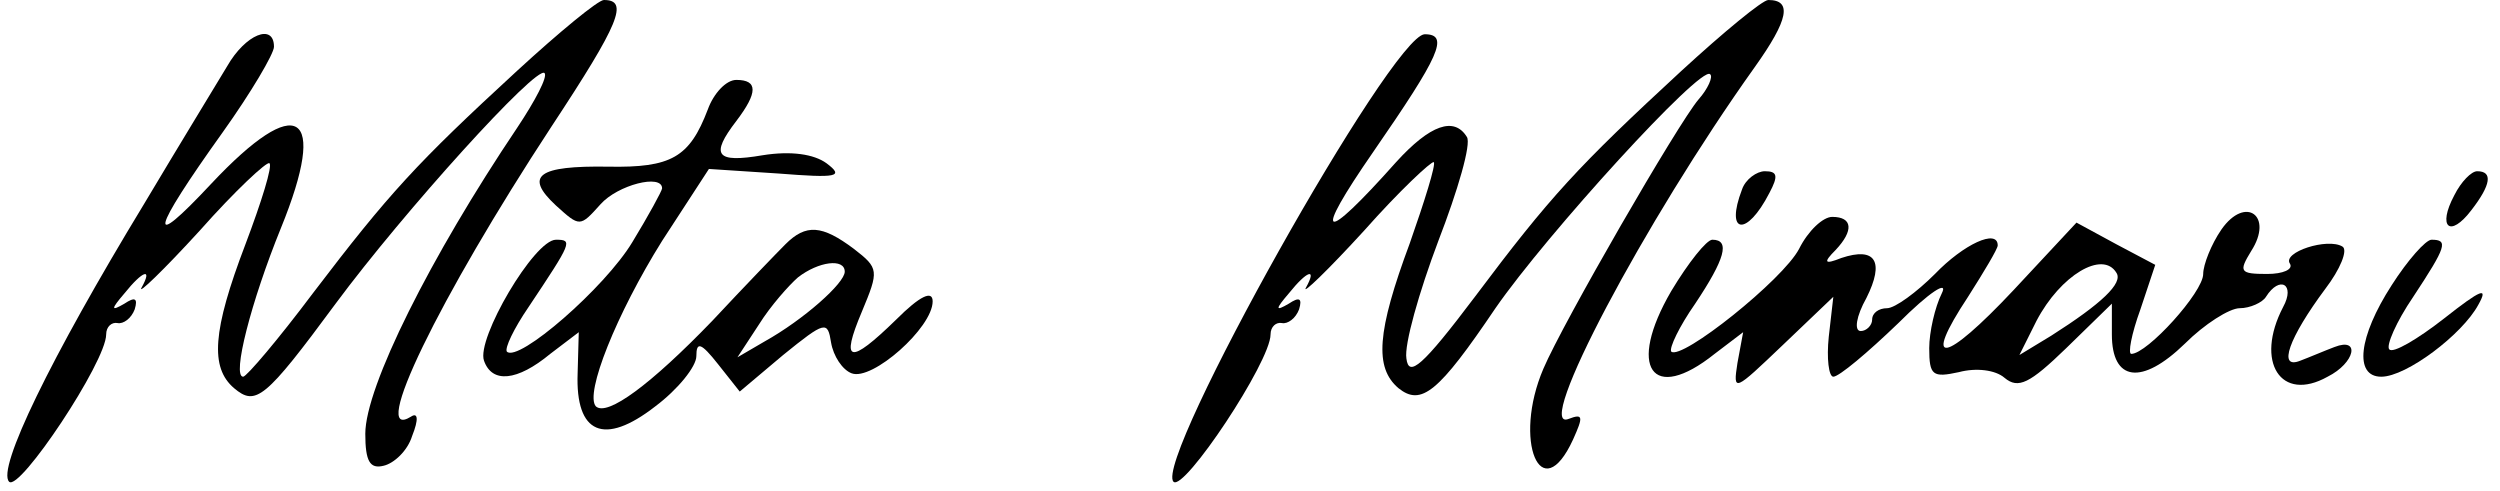
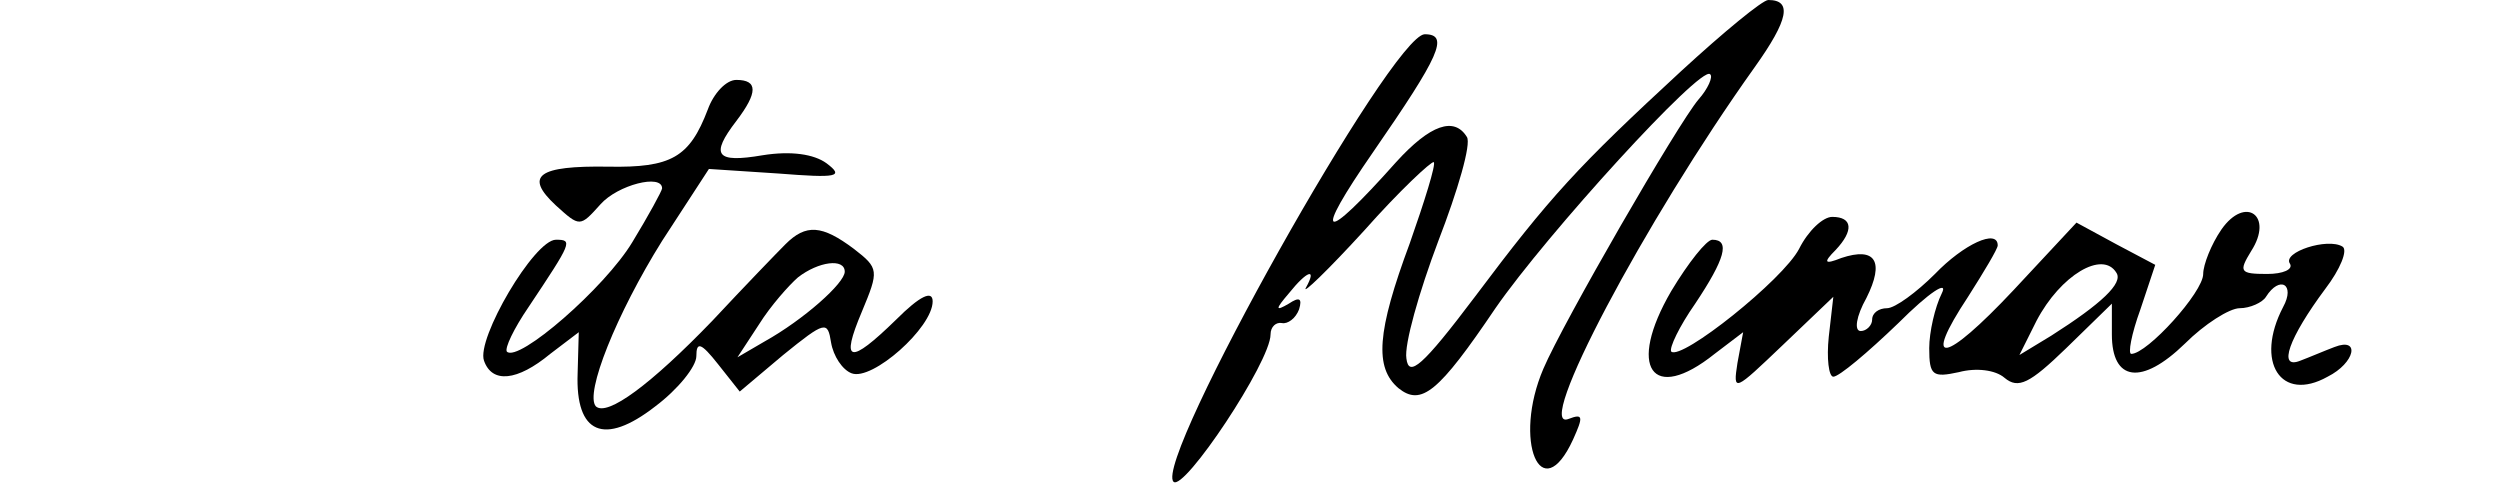
<svg xmlns="http://www.w3.org/2000/svg" version="1.0" width="219pt" height="43pt" viewBox="0 0 219 43" preserveAspectRatio="xMidYMid meet">
  <g transform="translate(0,43) scale(0.1,-0.1)" fill="#000000" stroke="none">
-     <path d="M453 368 c-88 -81 -112 -107 -179 -195 -30 -40 -58 -73 -61 -73 -10 0 7 66 33 130 42 103 15 120 -61 39 -57 -61 -53 -43 10 45 25 35 45 69 45 75 0 21 -25 11 -41 -17 -9 -15 -42 -69 -73 -121 -82 -135 -129 -232 -118 -243 9 -9 85 105 85 129 0 7 5 11 10 10 5 -1 12 4 15 12 3 10 0 11 -9 5 -12 -7 -12 -5 0 9 16 20 25 23 15 5 -4 -7 19 15 51 50 31 35 59 61 61 59 3 -2 -7 -34 -21 -71 -29 -76 -31 -108 -10 -126 19 -16 27 -10 89 74 60 81 176 209 183 202 3 -3 -8 -24 -24 -48 -76 -113 -133 -227 -133 -268 0 -24 4 -31 16 -28 9 2 21 13 25 26 6 15 5 21 -1 17 -37 -23 24 103 123 254 60 91 68 111 46 111 -5 0 -39 -28 -76 -62z" />
    <path d="M1473 368 c-91 -84 -115 -110 -181 -198 -46 -61 -58 -71 -60 -54 -2 12 11 58 28 103 17 44 29 85 25 91 -11 18 -32 11 -62 -22 -65 -73 -74 -69 -20 9 58 84 67 103 45 103 -29 -1 -238 -374 -220 -392 9 -9 85 105 85 129 0 7 5 11 10 10 5 -1 12 4 15 12 3 10 0 11 -9 5 -12 -7 -12 -5 0 9 16 20 25 23 15 5 -4 -7 19 15 51 50 31 35 59 61 61 60 2 -2 -8 -34 -21 -71 -29 -78 -31 -109 -10 -127 20 -16 35 -4 85 70 45 65 180 213 188 205 3 -2 -2 -13 -10 -22 -18 -21 -119 -196 -136 -236 -27 -63 -2 -123 26 -62 9 20 9 23 -4 18 -31 -12 66 172 163 308 30 42 33 59 12 59 -5 0 -39 -28 -76 -62z" />
    <path d="M620 334 c-16 -42 -32 -51 -87 -50 -62 1 -74 -8 -46 -34 21 -19 21 -19 39 1 15 17 54 27 54 14 0 -2 -12 -24 -26 -47 -24 -40 -100 -106 -110 -96 -2 3 6 20 19 39 38 57 39 59 24 59 -19 0 -70 -87 -63 -106 7 -20 29 -18 58 6 l25 19 -1 -36 c-2 -53 23 -64 68 -29 20 15 36 35 36 44 0 13 4 12 19 -7 l19 -24 38 32 c37 30 39 30 42 11 2 -12 10 -24 18 -27 18 -7 71 40 71 63 0 10 -11 5 -32 -16 -41 -40 -49 -38 -30 7 15 36 15 38 -7 55 -28 21 -42 22 -60 4 -7 -7 -36 -37 -64 -67 -54 -56 -92 -84 -102 -75 -10 11 18 81 58 145 l41 63 61 -4 c51 -4 58 -3 42 9 -11 8 -31 11 -56 7 -41 -7 -46 0 -23 30 19 25 19 36 0 36 -9 0 -20 -12 -25 -26z m120 -142 c0 -10 -36 -42 -70 -61 l-24 -14 19 29 c10 16 26 34 34 41 18 14 41 17 41 5z" />
-     <path d="M1526 264 c-15 -39 4 -42 24 -3 8 15 7 19 -4 19 -7 0 -17 -7 -20 -16z" />
-     <path d="M2150 259 c-15 -28 -4 -38 15 -13 17 22 19 34 5 34 -5 0 -14 -9 -20 -21z" />
    <path d="M1946 229 c-9 -13 -16 -31 -16 -39 0 -16 -49 -70 -63 -70 -3 0 0 17 8 39 l13 39 -34 18 -35 19 -55 -59 c-61 -65 -81 -68 -40 -6 14 22 26 42 26 45 0 15 -30 1 -55 -25 -16 -16 -35 -30 -42 -30 -7 0 -13 -4 -13 -10 0 -5 -5 -10 -10 -10 -6 0 -4 13 5 29 16 32 8 45 -22 35 -15 -6 -16 -4 -5 7 16 17 15 29 -3 29 -8 0 -21 -12 -29 -28 -14 -27 -103 -98 -112 -90 -2 3 7 22 21 42 26 39 31 56 15 56 -5 0 -21 -20 -36 -45 -39 -67 -17 -99 38 -55 l25 19 -5 -27 c-4 -26 -3 -25 40 16 l44 42 -4 -35 c-2 -19 0 -35 4 -35 5 0 30 21 57 47 27 27 44 38 38 26 -6 -12 -11 -34 -11 -48 0 -24 3 -26 26 -21 15 4 32 2 40 -5 12 -10 22 -5 54 26 l40 39 0 -27 c0 -41 26 -45 64 -8 17 17 39 31 48 31 9 0 20 5 23 10 12 19 26 11 15 -9 -25 -48 -2 -84 39 -61 24 12 29 35 6 26 -8 -3 -22 -9 -30 -12 -20 -8 -10 20 22 63 13 17 20 34 15 37 -13 8 -53 -5 -46 -15 3 -5 -6 -9 -20 -9 -24 0 -25 2 -14 20 20 31 -5 49 -26 19z m-92 -38 c6 -9 -13 -27 -57 -55 l-28 -17 15 30 c21 40 58 62 70 42z" />
-     <path d="M2095 180 c-29 -45 -33 -80 -9 -80 22 0 71 37 85 63 9 16 3 14 -30 -12 -23 -18 -45 -31 -48 -27 -3 3 6 24 21 46 29 44 31 50 16 50 -5 0 -21 -18 -35 -40z" />
  </g>
</svg>